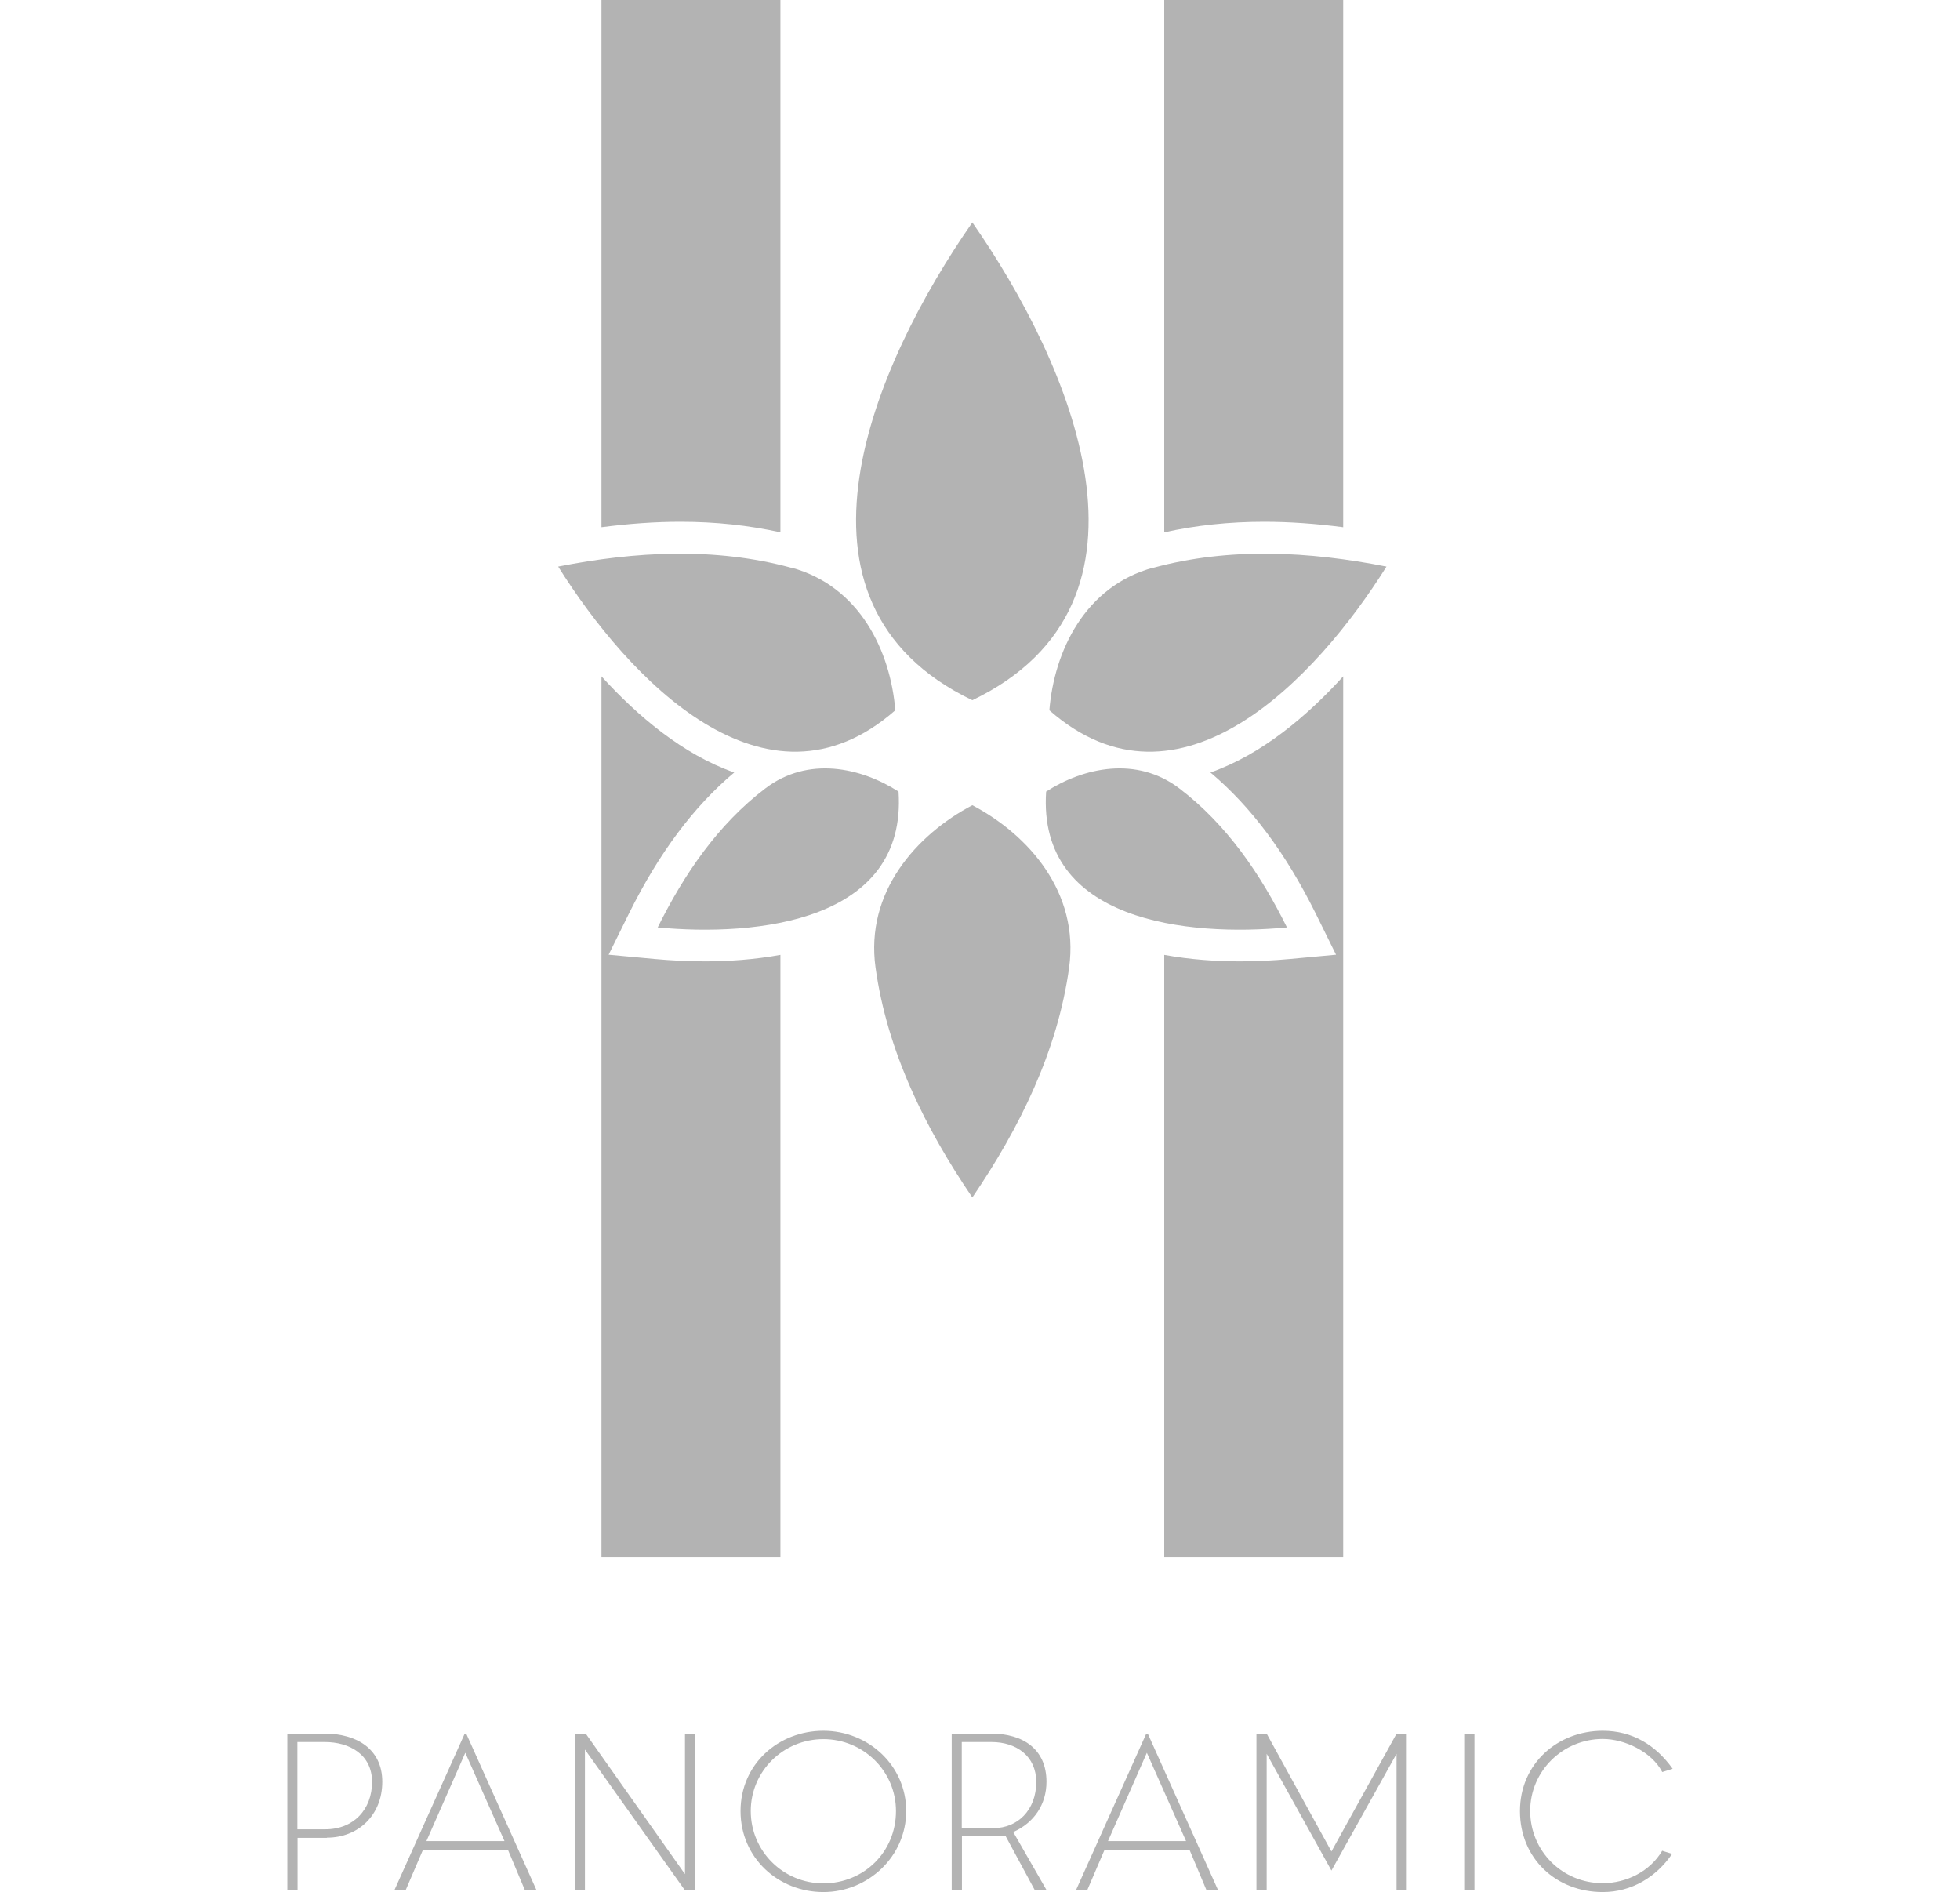
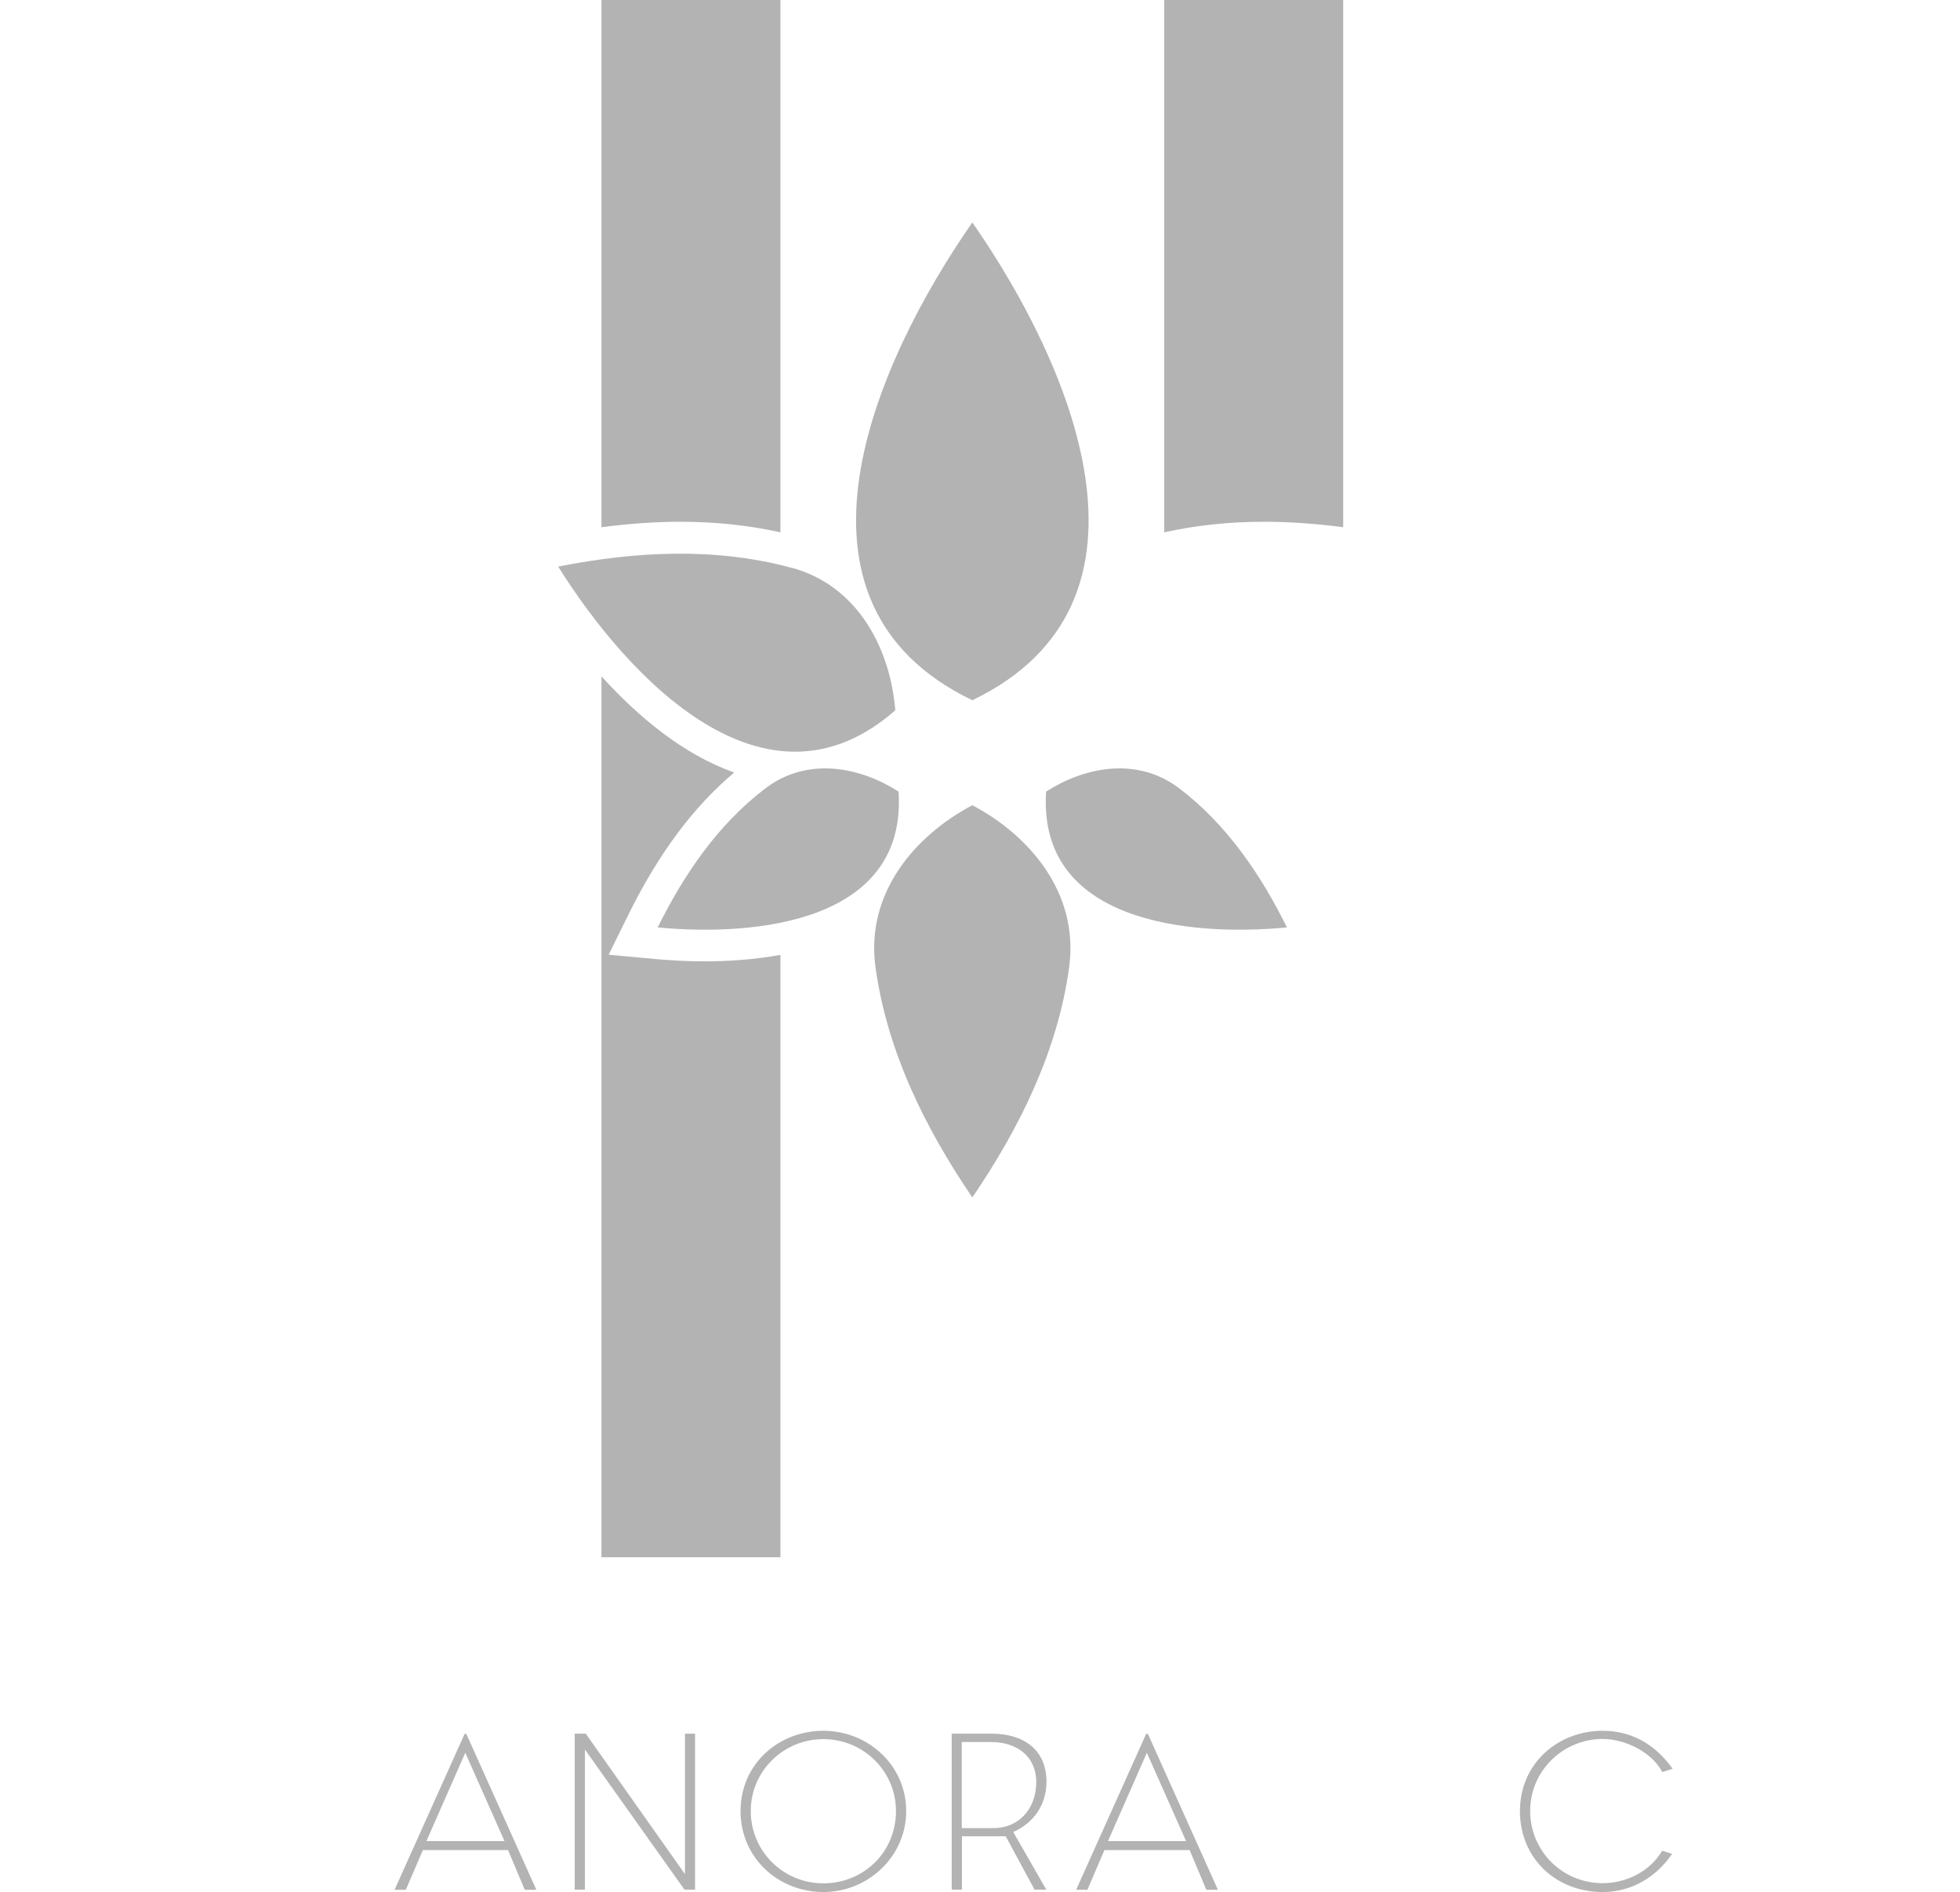
<svg xmlns="http://www.w3.org/2000/svg" id="Layer_1" width="115" height="111" viewBox="0 0 115 111">
  <defs>
    <style>.cls-1{fill:#b3b3b3;}</style>
  </defs>
  <path class="cls-1" d="M44.91,46.25c2.5-1.9,5.6-1.23,7.81.19.51,7.64-8.33,8.52-14.13,7.97,1.54-3.11,3.53-6.04,6.32-8.16" />
  <path class="cls-1" d="M69.19,46.25c-2.5-1.9-5.6-1.23-7.81.19-.51,7.64,8.33,8.52,14.13,7.97-1.54-3.11-3.53-6.04-6.32-8.16" />
  <path class="cls-1" d="M46.43,33.3c4.01,1.09,5.82,4.9,6.1,8.37-7.63,6.7-15.68-1.89-19.78-8.43,4.51-.89,9.2-1.15,13.68.07" />
-   <path class="cls-1" d="M67.67,33.3c-4.01,1.09-5.82,4.9-6.1,8.37,7.63,6.7,15.68-1.89,19.78-8.43-4.51-.89-9.2-1.15-13.68.07" />
  <path class="cls-1" d="M57.05,41.08c-11.93-5.73-5.75-19.77,0-28.03,5.75,8.26,11.93,22.3,0,28.03" />
  <path class="cls-1" d="M57.05,70.25c-2.77-4.07-5-8.58-5.68-13.49-.61-4.41,2.38-7.78,5.68-9.52,3.3,1.74,6.28,5.11,5.68,9.52-.68,4.92-2.91,9.42-5.68,13.49" />
-   <path class="cls-1" d="M19.09,107.32c1.65,0,2.74-1.16,2.74-2.78s-1.34-2.34-2.77-2.34h-1.61v5.12h1.63ZM19.18,107.82h-1.72v3.04h-.6v-9.15h2.23c1.79,0,3.34.87,3.34,2.82s-1.4,3.28-3.25,3.28" />
  <path class="cls-1" d="M25.02,108.01h4.58l-2.3-5.18-2.28,5.18ZM29.81,108.54h-5l-1,2.33h-.66l4.11-9.15h.1l4.11,9.15h-.68l-.98-2.33Z" />
  <polygon class="cls-1" points="40.19 101.71 40.78 101.71 40.78 110.86 40.16 110.86 34.32 102.64 34.32 110.86 33.72 110.86 33.72 101.71 34.37 101.71 40.19 109.95 40.19 101.71" />
  <path class="cls-1" d="M52.57,106.25c0-2.35-1.92-4.22-4.26-4.22s-4.26,1.87-4.26,4.22,1.9,4.24,4.26,4.24,4.26-1.83,4.26-4.24M53.17,106.25c0,2.66-2.23,4.75-4.86,4.75s-4.86-1.99-4.86-4.75,2.23-4.71,4.86-4.71,4.86,2.03,4.86,4.71" />
  <path class="cls-1" d="M56.43,107.25h1.87c1.4,0,2.5-1.05,2.5-2.71,0-1.51-1.16-2.34-2.63-2.34h-1.74v5.05ZM59.45,107.48l1.94,3.38h-.69l-1.69-3.13h-2.57v3.13h-.6v-9.15h2.35c1.81,0,3.21.89,3.21,2.82,0,1.33-.73,2.41-1.95,2.95" />
  <path class="cls-1" d="M65.01,108.01h4.58l-2.3-5.18-2.28,5.18ZM69.8,108.54h-5l-1,2.33h-.66l4.11-9.15h.1l4.11,9.15h-.68l-.98-2.33Z" />
-   <polygon class="cls-1" points="81.94 101.71 82.54 101.71 82.54 110.86 81.94 110.86 81.94 102.89 78.12 109.74 74.32 102.89 74.32 110.86 73.72 110.86 73.72 101.71 74.32 101.71 78.12 108.62 81.94 101.71" />
-   <rect class="cls-1" x="85.91" y="101.71" width=".6" height="9.15" />
  <path class="cls-1" d="M97.53,108.58l.58.18c-.94,1.37-2.38,2.24-4.07,2.24-2.74,0-4.86-1.97-4.86-4.75s2.21-4.71,4.86-4.71c1.74,0,3.11.84,4.1,2.23l-.61.19c-.62-1.19-2.21-1.94-3.49-1.94-2.34,0-4.26,1.88-4.26,4.22s1.87,4.24,4.26,4.24c1.38,0,2.78-.69,3.49-1.91" />
  <path class="cls-1" d="M39.93,30.61c2.05,0,4.01.21,5.86.62V0h-10.5v30.93c1.62-.21,3.15-.32,4.64-.32" />
  <path class="cls-1" d="M41.36,56.4c-.97,0-1.96-.05-2.95-.14l-2.7-.25,1.2-2.43c1.76-3.54,3.78-6.25,6.17-8.26-3.02-1.06-5.68-3.32-7.79-5.64v51.68h10.5v-35.34c-1.54.28-3.08.38-4.43.38" />
  <path class="cls-1" d="M74.17,30.61c-2.05,0-4.01.21-5.86.62V0h10.5v30.93c-1.62-.21-3.15-.32-4.64-.32" />
-   <path class="cls-1" d="M72.74,56.4c.97,0,1.96-.05,2.95-.14l2.7-.25-1.2-2.43c-1.76-3.54-3.78-6.25-6.17-8.26,3.02-1.06,5.68-3.32,7.79-5.64v51.68h-10.5v-35.34c1.54.28,3.08.38,4.43.38" />
</svg>